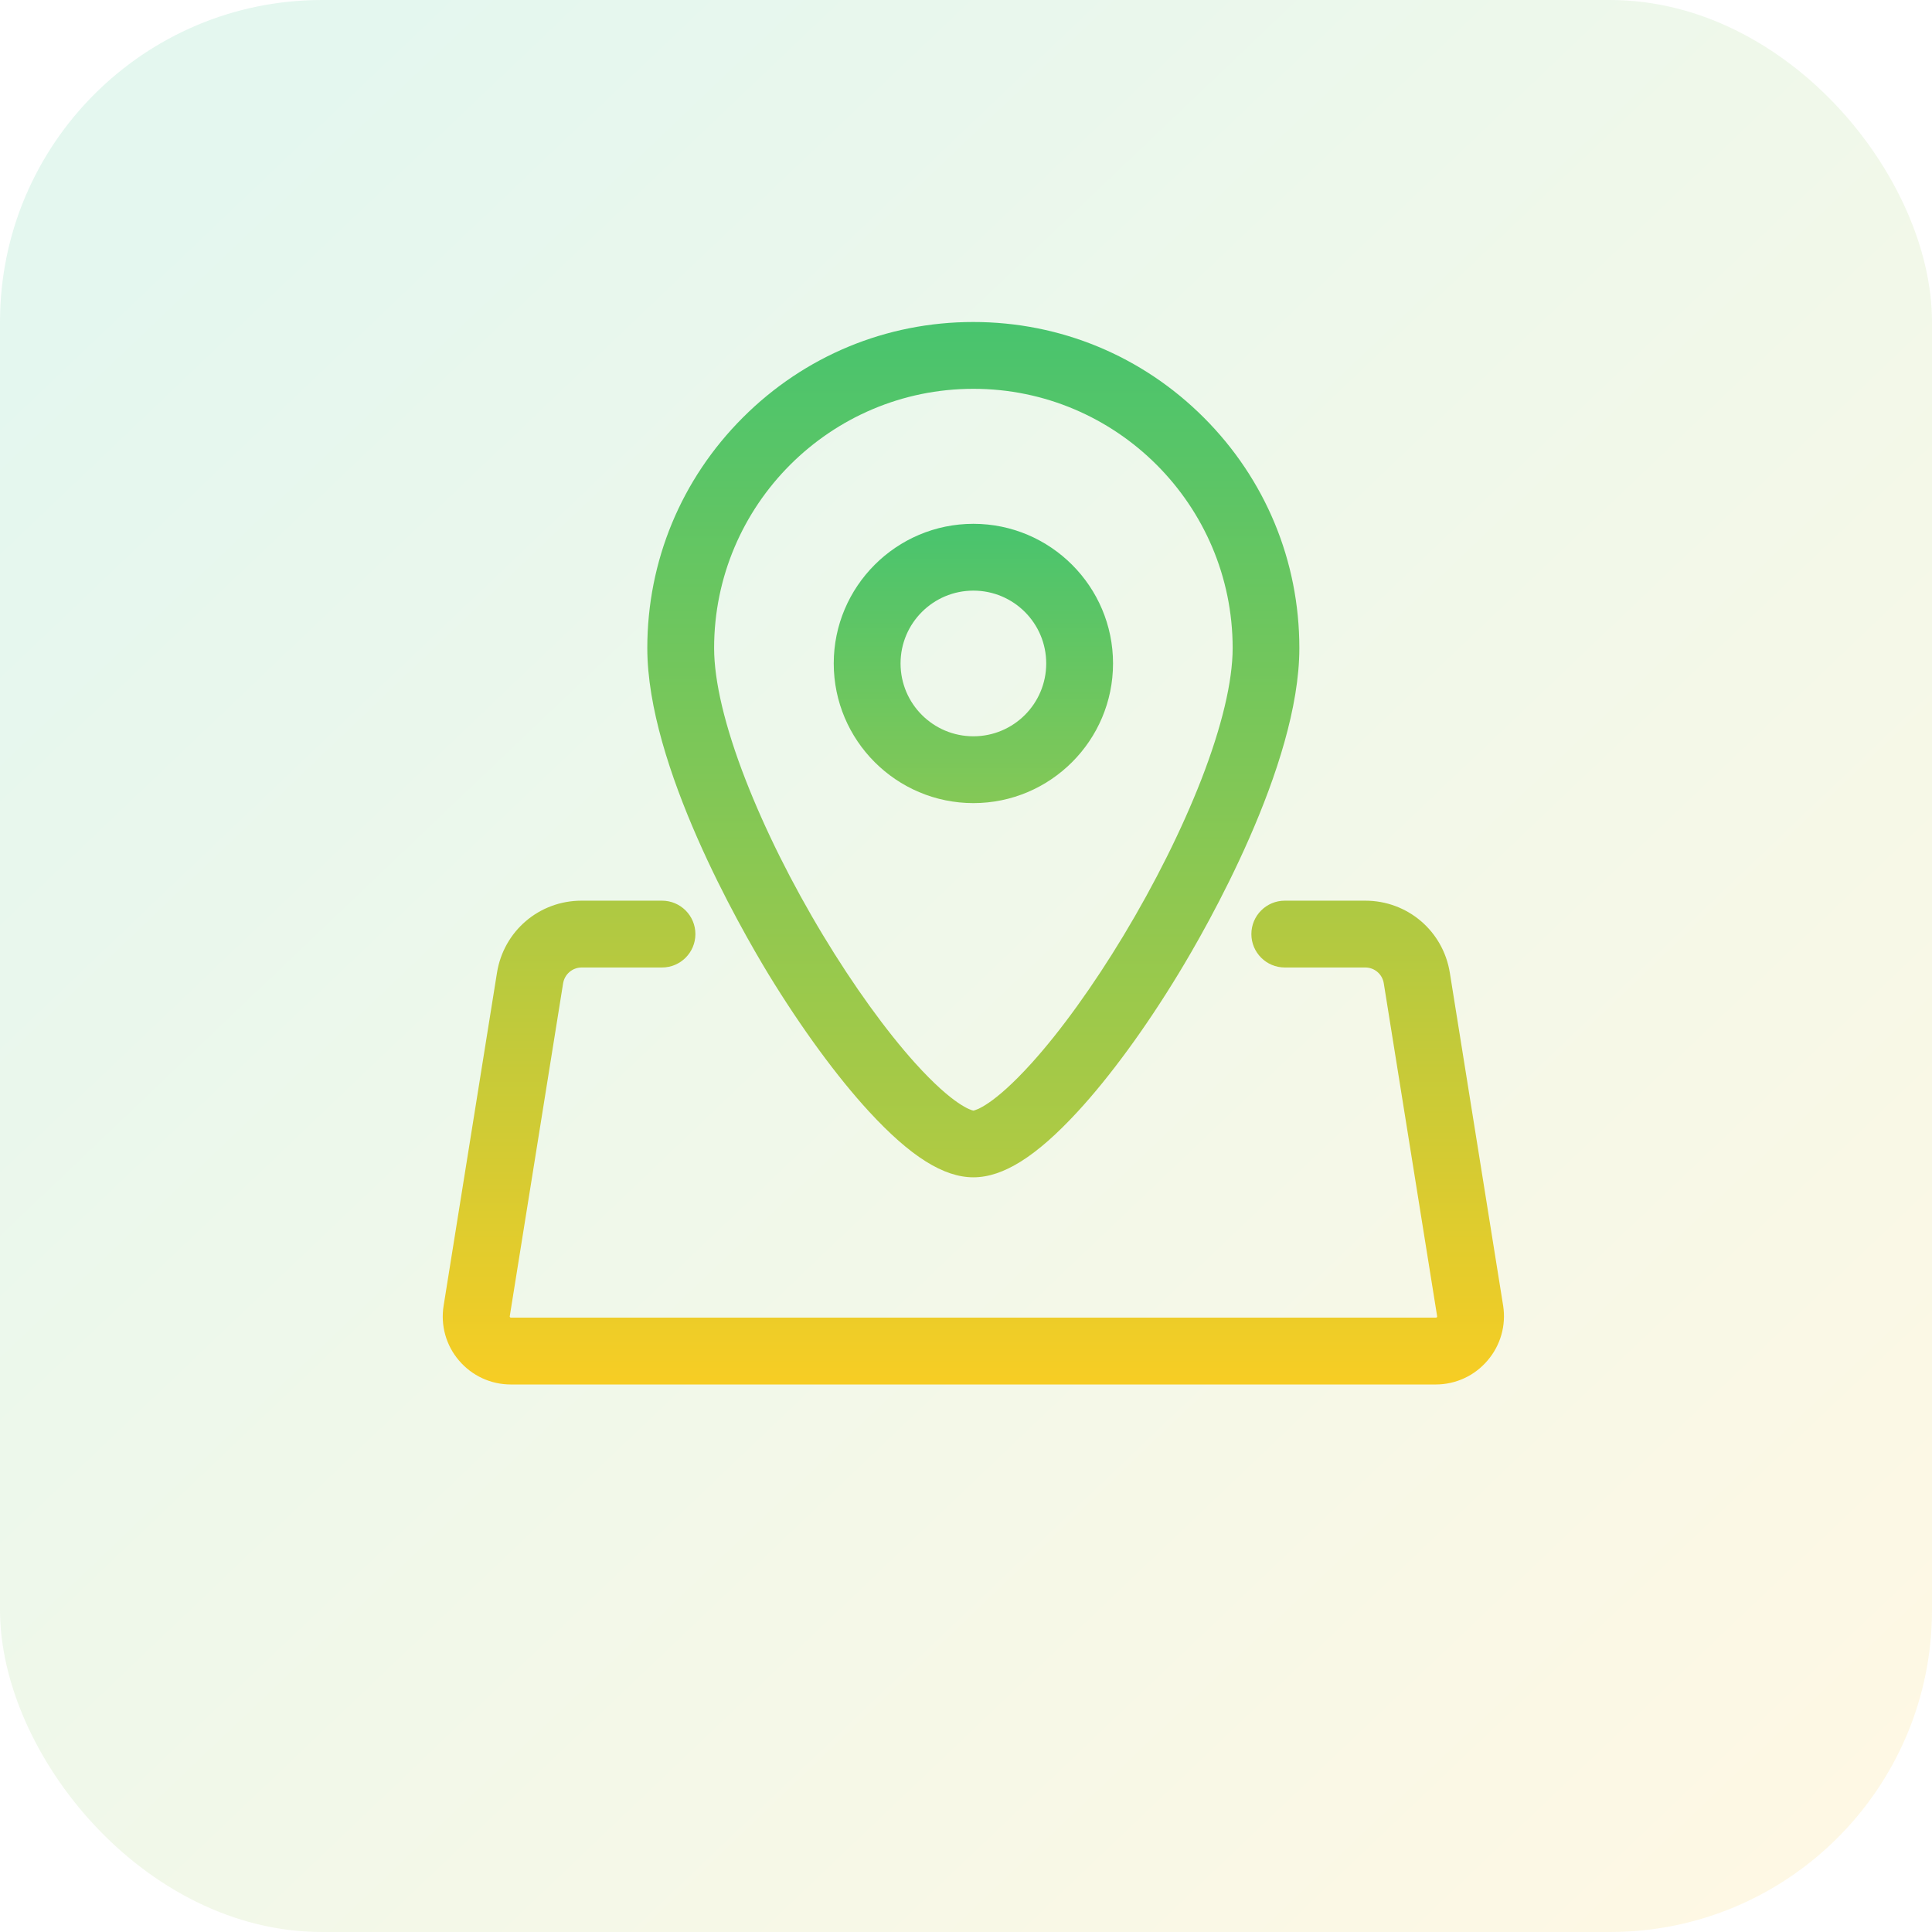
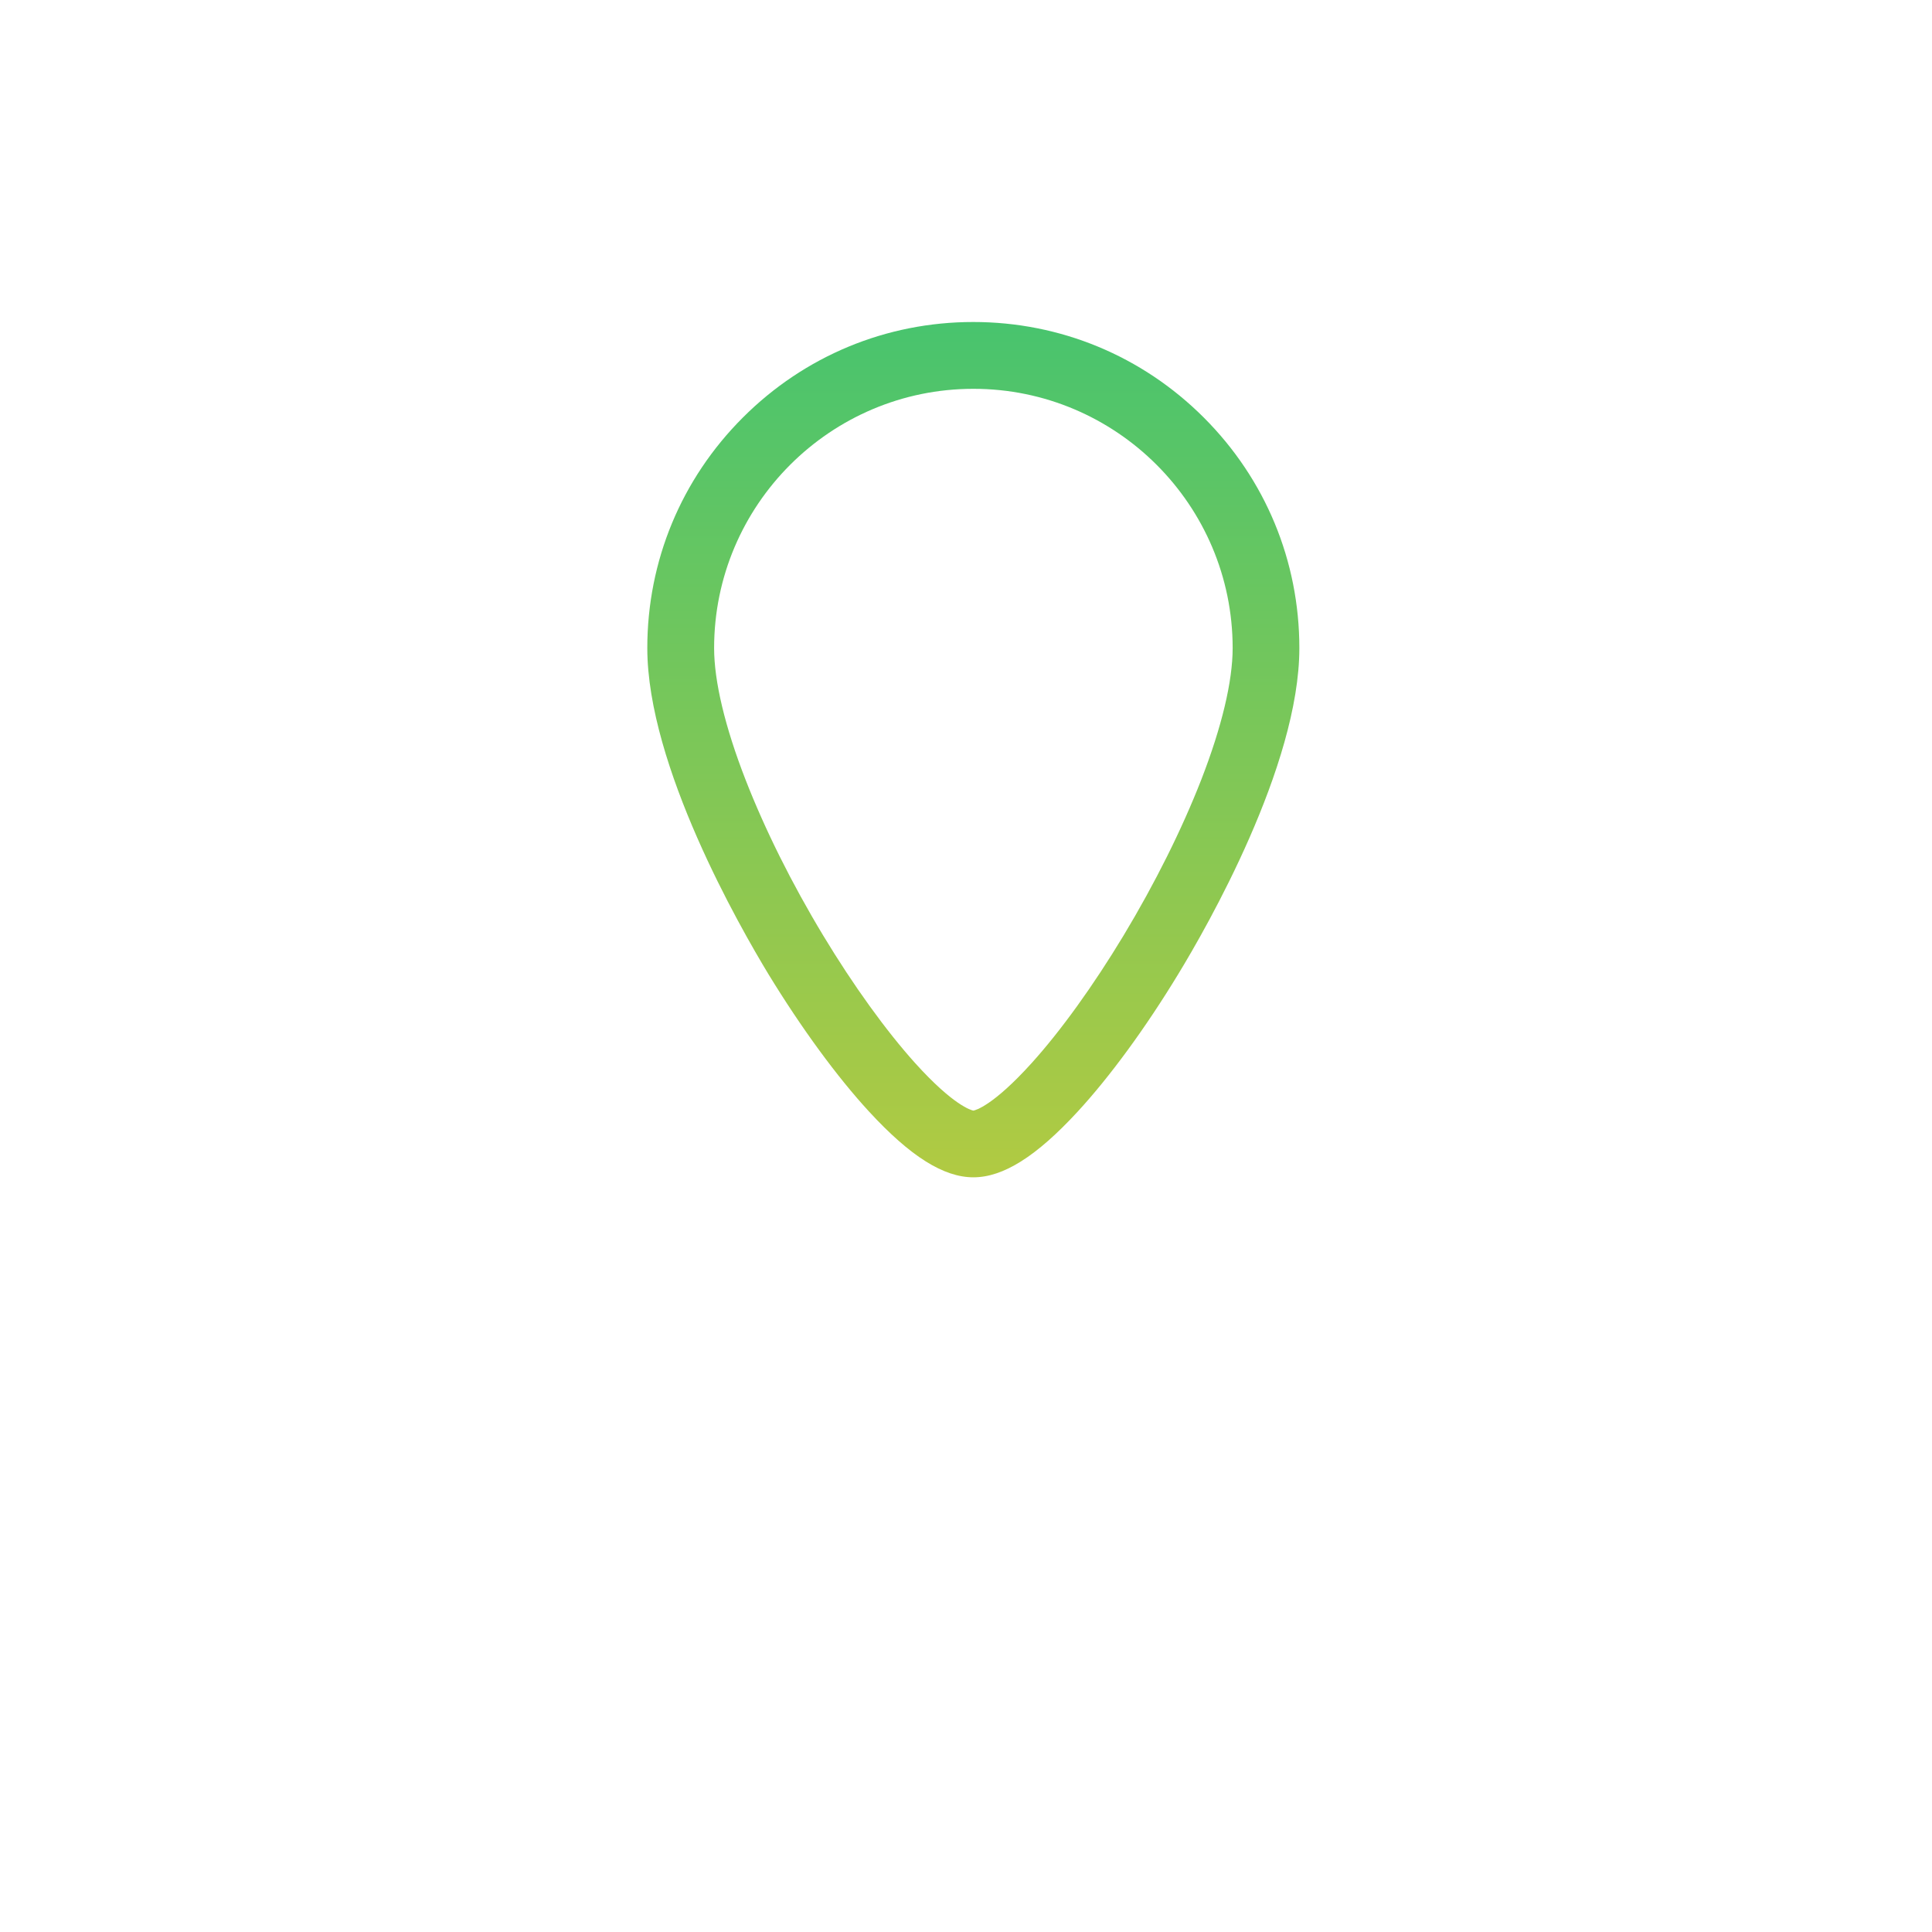
<svg xmlns="http://www.w3.org/2000/svg" width="48" height="48" viewBox="0 0 48 48" fill="none">
-   <rect opacity="0.12" width="48" height="48" rx="8" fill="url(#paint0_linear_110_119)" />
-   <path d="M37.345 32.438L36.021 24.17C35.855 23.131 34.971 22.377 33.919 22.377H31.92C31.462 22.377 31.09 22.749 31.09 23.207C31.09 23.665 31.462 24.037 31.92 24.037H33.919C34.151 24.037 34.344 24.203 34.38 24.432L35.705 32.7C35.705 32.706 35.709 32.713 35.699 32.726C35.689 32.736 35.679 32.736 35.675 32.736H12.695C12.689 32.736 12.679 32.736 12.672 32.726C12.662 32.716 12.665 32.706 12.665 32.7L13.99 24.432C14.027 24.203 14.223 24.037 14.452 24.037H16.447C16.906 24.037 17.277 23.665 17.277 23.207C17.277 22.749 16.906 22.377 16.447 22.377H14.448C13.396 22.377 12.513 23.131 12.347 24.17L11.022 32.438C10.942 32.929 11.082 33.427 11.404 33.802C11.726 34.181 12.194 34.397 12.692 34.397H35.669C36.167 34.397 36.635 34.181 36.957 33.802C37.282 33.424 37.422 32.926 37.345 32.438Z" fill="url(#paint1_linear_110_119)" />
-   <path d="M24.184 19.953C26.096 19.953 27.653 18.396 27.653 16.483C27.653 14.571 26.096 13.014 24.184 13.014C22.271 13.014 20.714 14.571 20.714 16.483C20.714 18.396 22.271 19.953 24.184 19.953ZM24.184 14.674C25.183 14.674 25.993 15.484 25.993 16.483C25.993 17.483 25.183 18.293 24.184 18.293C23.184 18.293 22.374 17.483 22.374 16.483C22.374 15.484 23.184 14.674 24.184 14.674Z" fill="url(#paint2_linear_110_119)" />
  <path d="M21.597 27.623C22.62 28.732 23.443 29.25 24.184 29.25C24.924 29.25 25.747 28.732 26.77 27.623C27.57 26.756 28.46 25.541 29.274 24.2C29.981 23.041 32.282 19.027 32.282 16.102C32.282 13.937 31.439 11.905 29.908 10.374C28.377 8.843 26.342 8 24.18 8C22.019 8 19.987 8.843 18.456 10.374C16.925 11.905 16.082 13.937 16.082 16.102C16.082 19.027 18.386 23.038 19.09 24.2C19.907 25.538 20.797 26.756 21.597 27.623ZM17.742 16.102C17.742 12.549 20.631 9.66 24.184 9.66C27.736 9.66 30.625 12.549 30.625 16.102C30.625 16.925 30.356 18.057 29.845 19.372C29.363 20.607 28.696 21.945 27.912 23.247C27.165 24.485 26.355 25.611 25.628 26.415C24.675 27.47 24.237 27.583 24.184 27.593C24.131 27.583 23.692 27.47 22.739 26.415C22.015 25.611 21.202 24.485 20.455 23.247C19.671 21.949 19.004 20.607 18.523 19.372C18.011 18.057 17.742 16.925 17.742 16.102Z" fill="url(#paint3_linear_110_119)" />
  <defs>
    <linearGradient id="paint0_linear_110_119" x1="4.5" y1="5.5" x2="45" y2="48" gradientUnits="userSpaceOnUse">
      <stop stop-color="#23C17B" />
      <stop offset="1" stop-color="#FFCC1F" />
    </linearGradient>
    <linearGradient id="paint1_linear_110_119" x1="24.183" y1="22.377" x2="24.183" y2="34.397" gradientUnits="userSpaceOnUse">
      <stop stop-color="#ADC943" />
      <stop offset="1" stop-color="#F7CD24" />
    </linearGradient>
    <linearGradient id="paint2_linear_110_119" x1="24.184" y1="13.014" x2="24.184" y2="19.953" gradientUnits="userSpaceOnUse">
      <stop stop-color="#48C46E" />
      <stop offset="1" stop-color="#84C856" />
    </linearGradient>
    <linearGradient id="paint3_linear_110_119" x1="24.182" y1="8" x2="24.182" y2="29.25" gradientUnits="userSpaceOnUse">
      <stop stop-color="#48C46E" />
      <stop offset="1" stop-color="#B1CA42" />
    </linearGradient>
  </defs>
</svg>